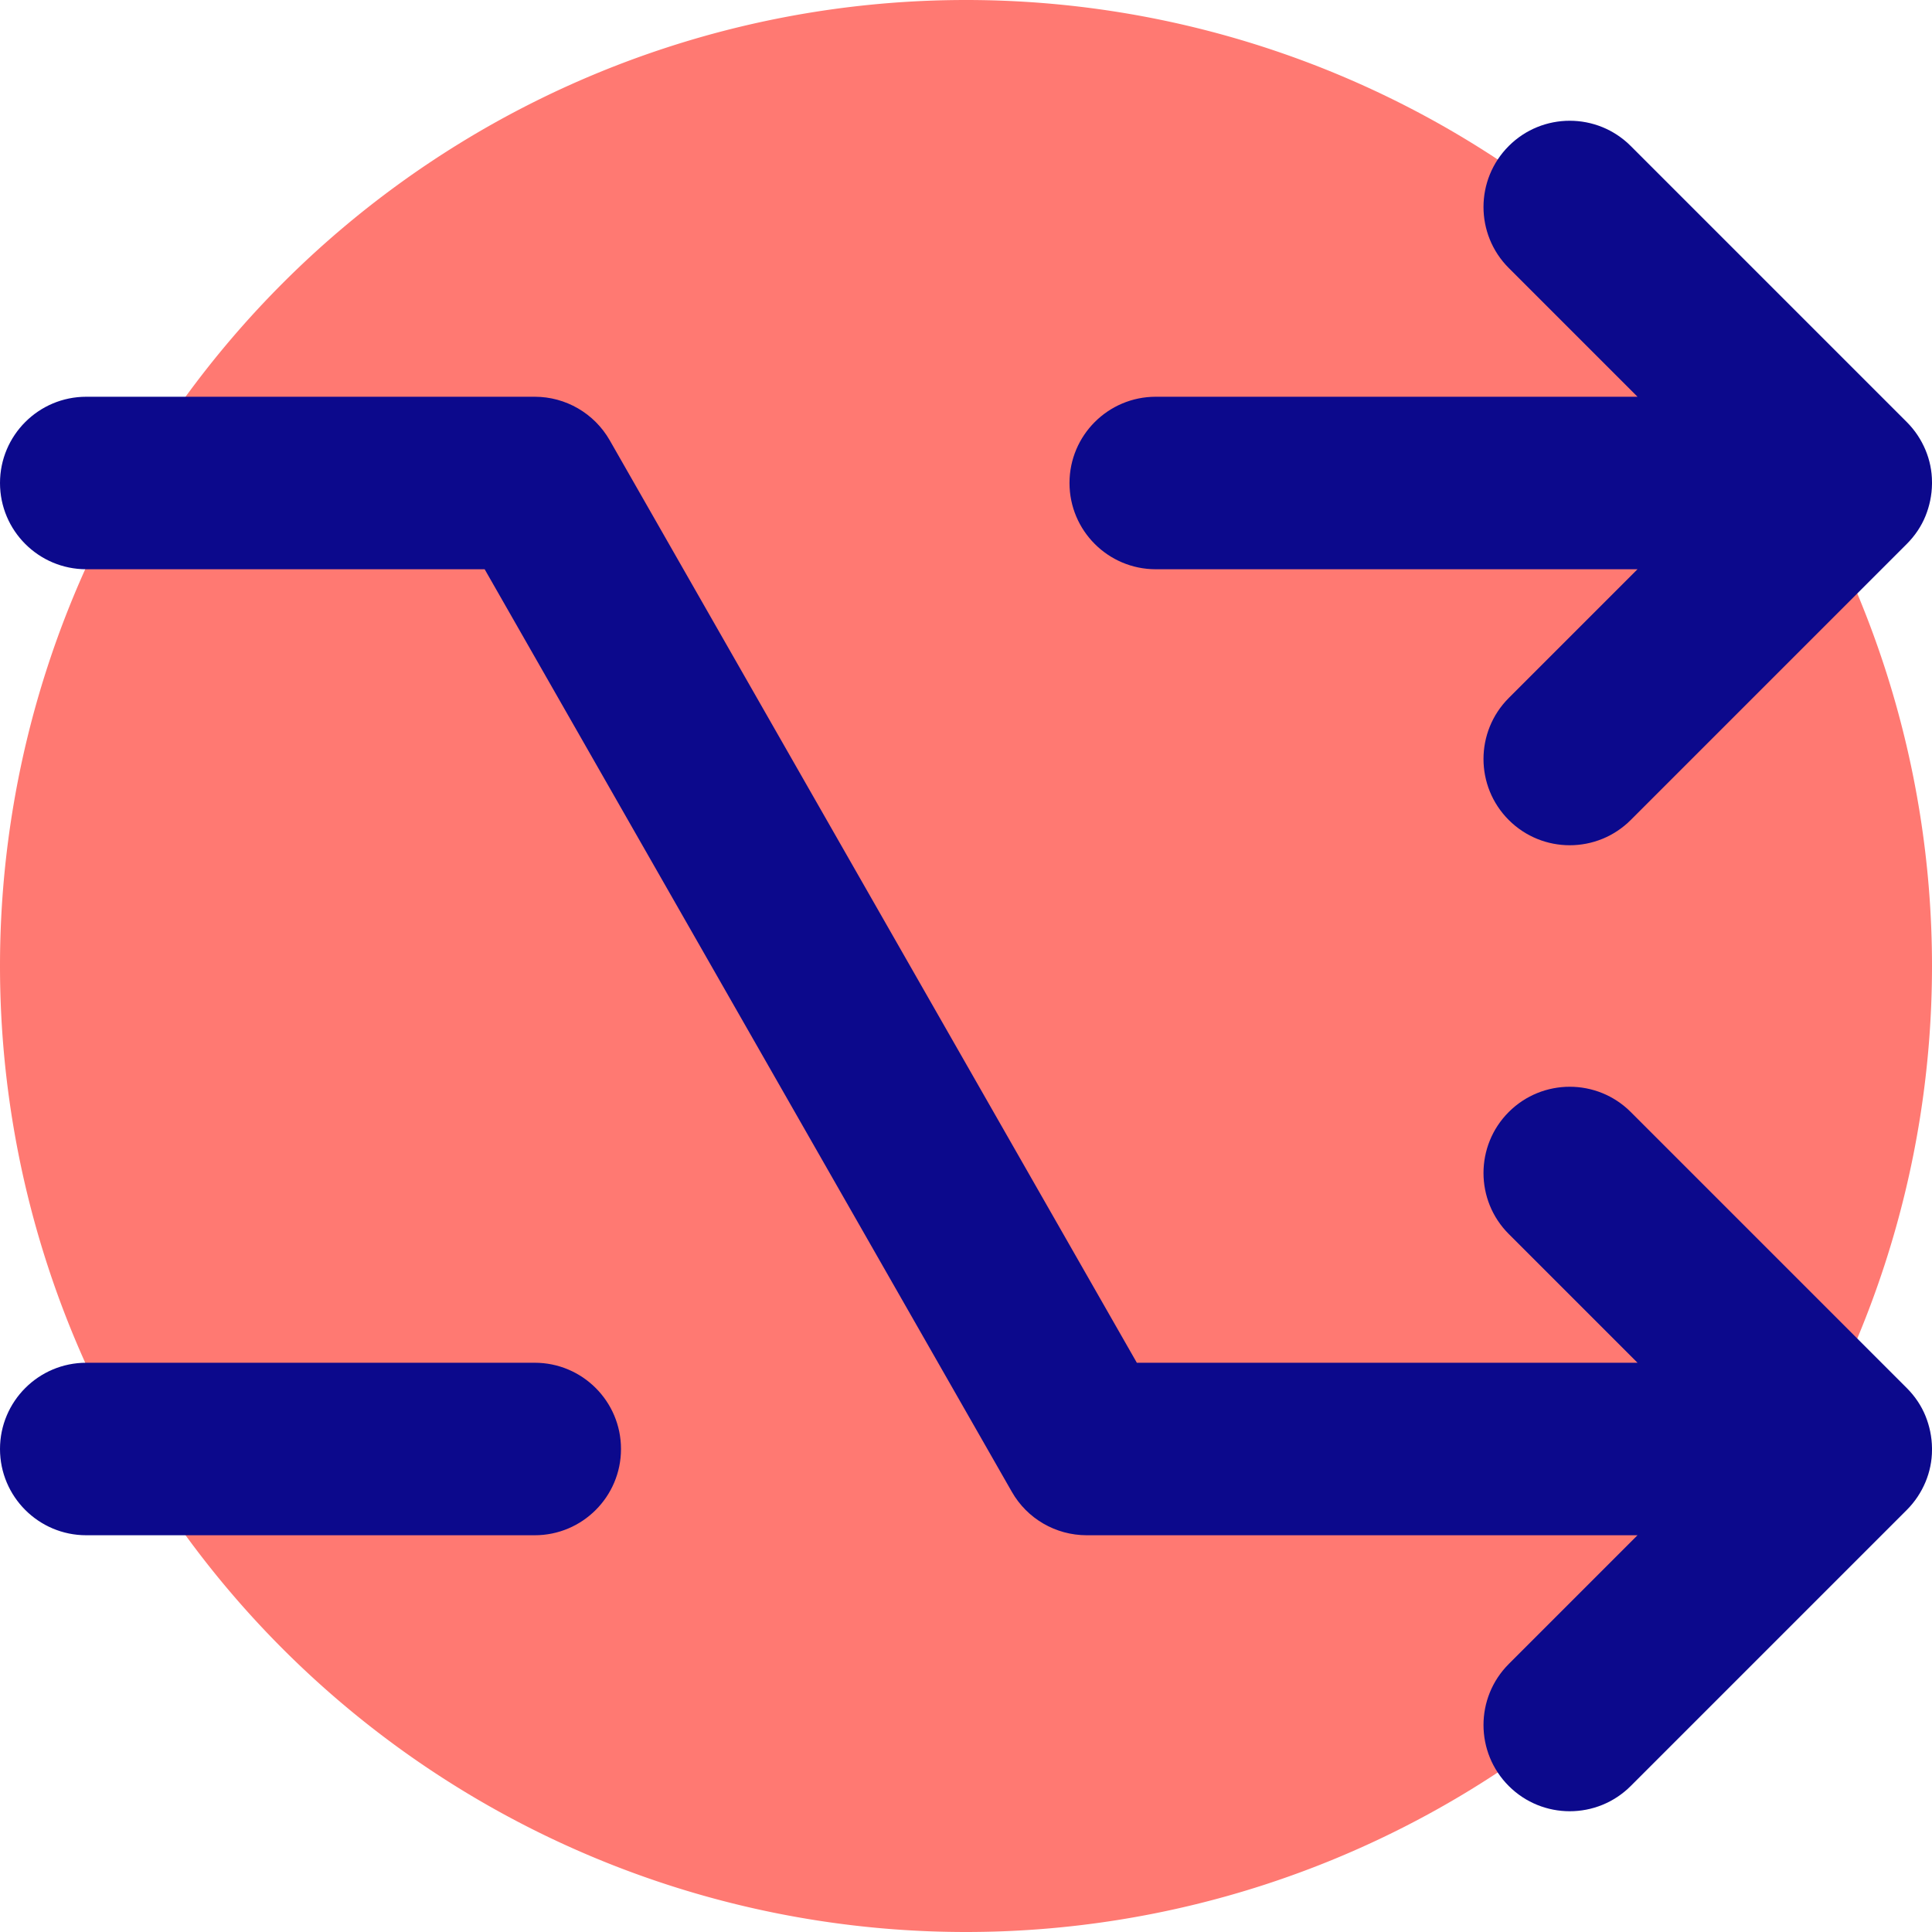
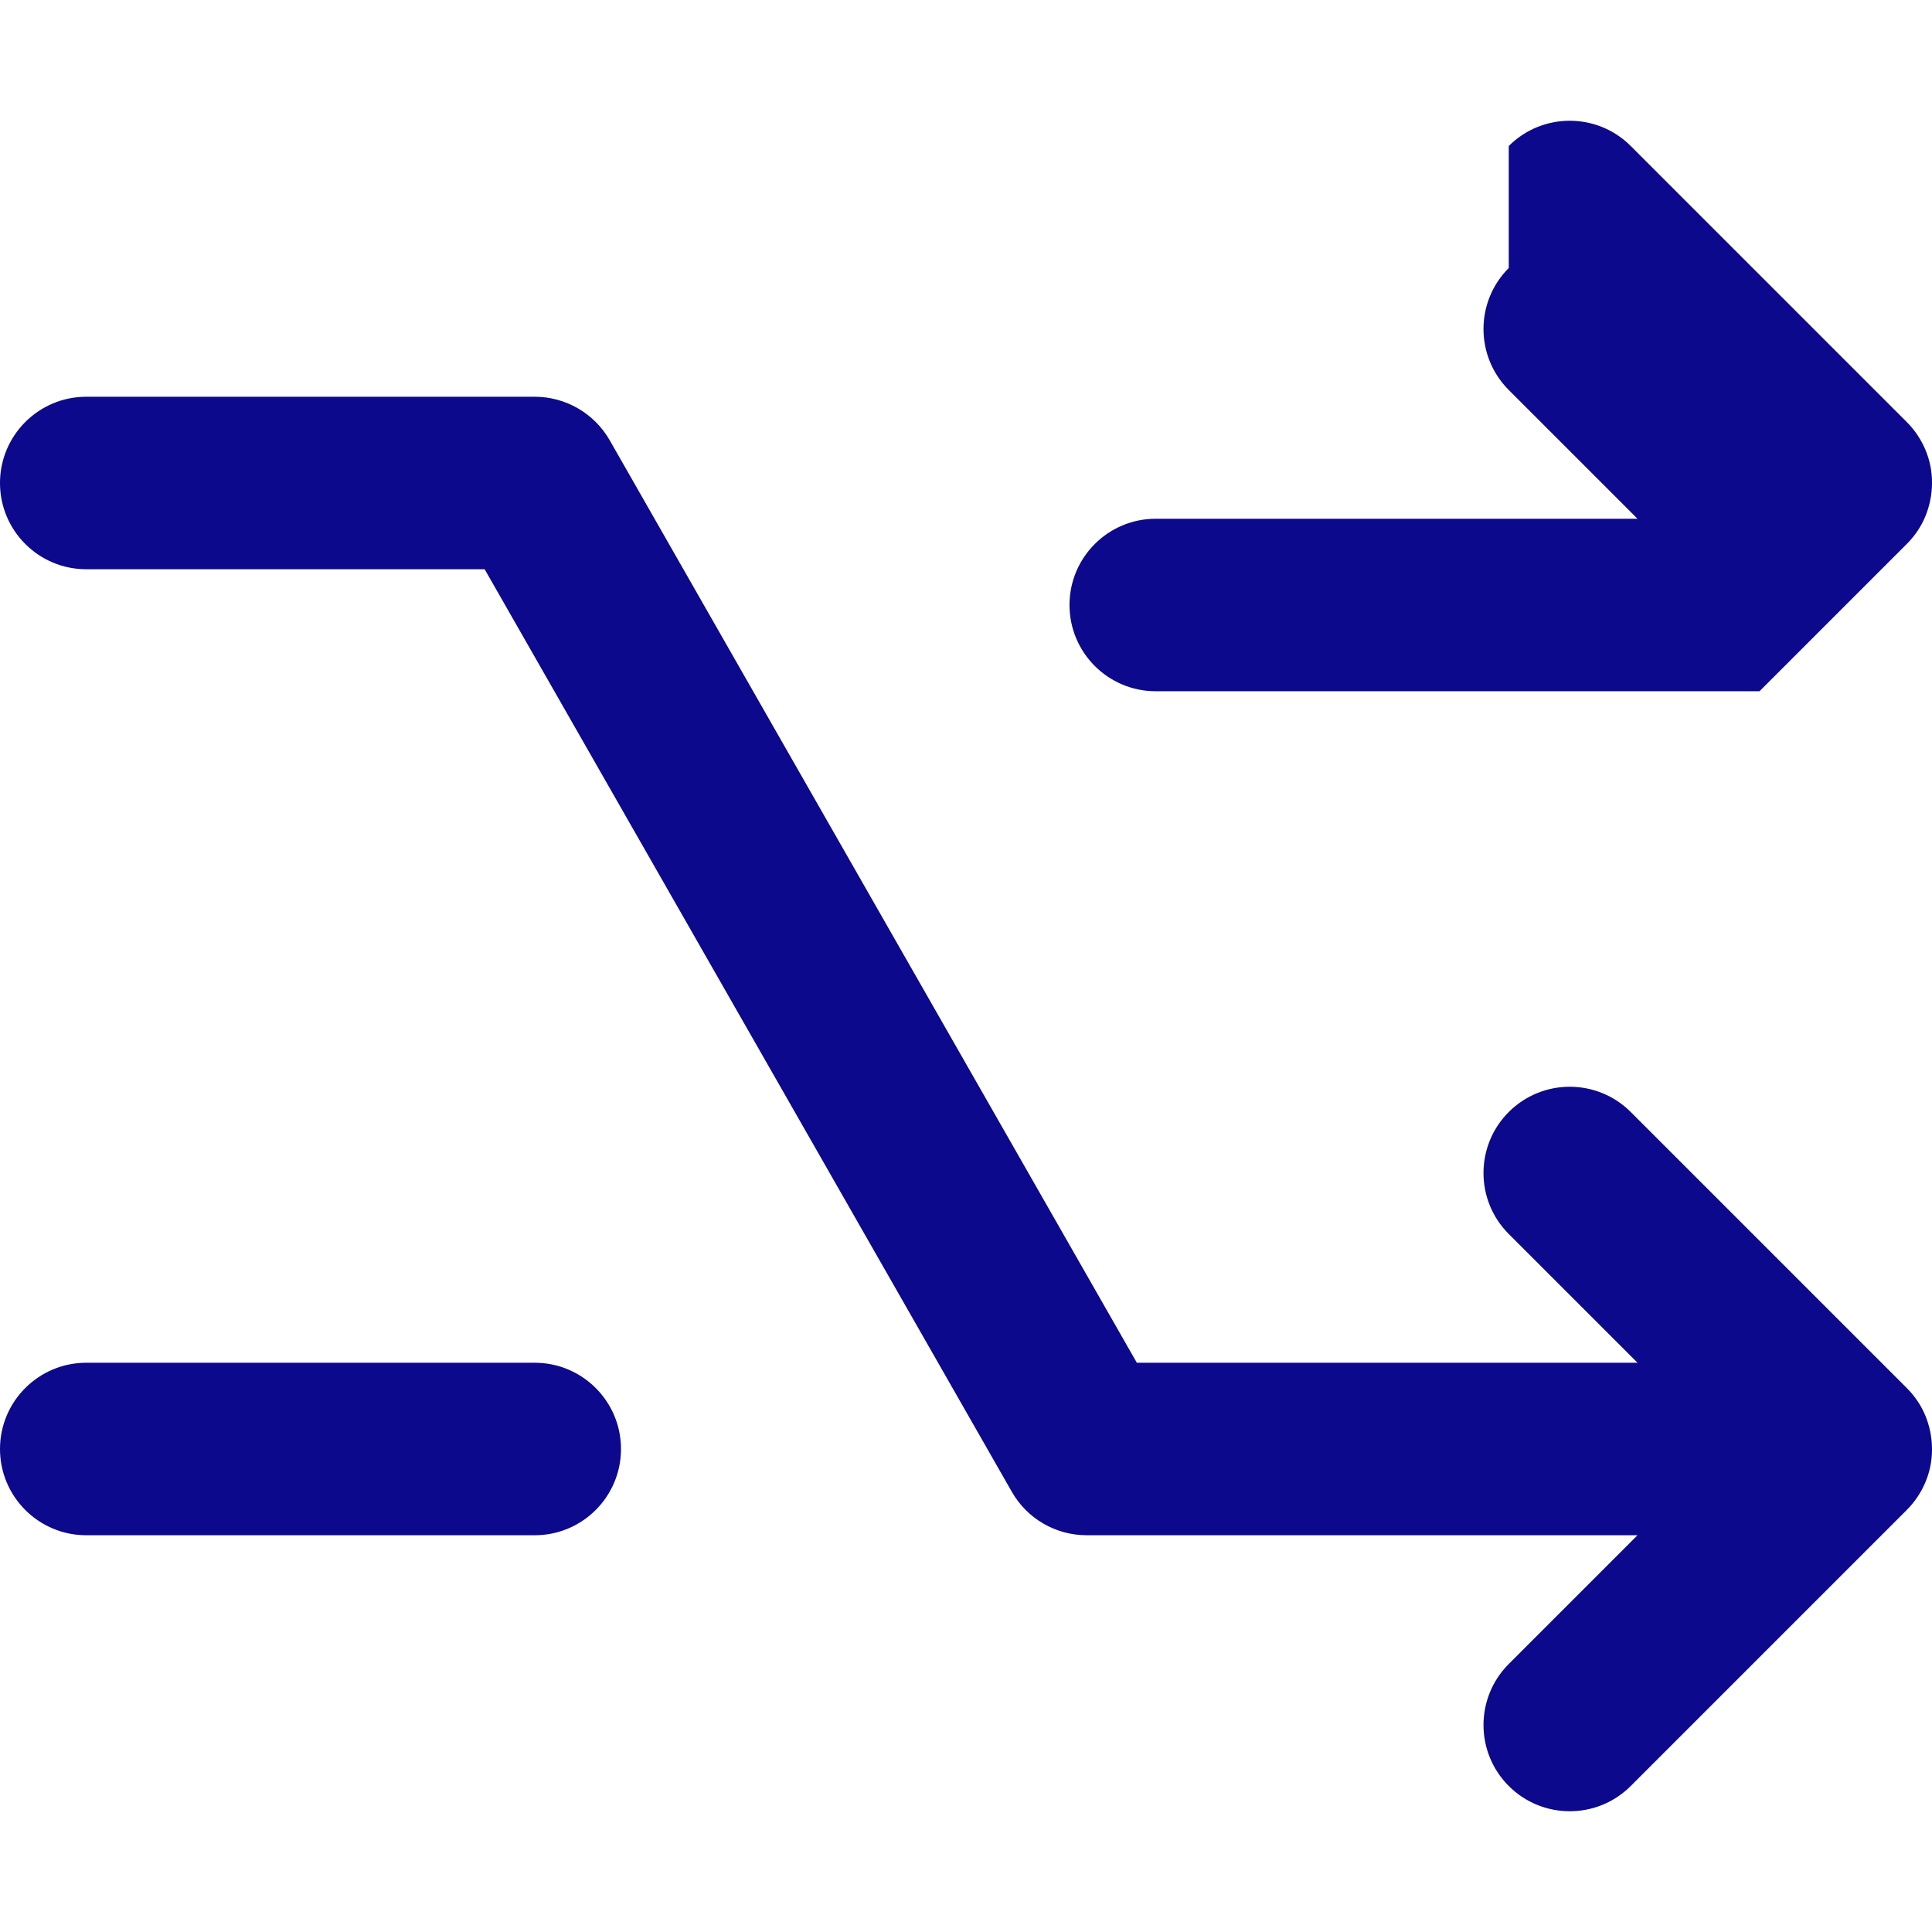
<svg xmlns="http://www.w3.org/2000/svg" fill="none" viewBox="0 0 14 14" id="Shuffle-Line-Arrow--Streamline-Core">
  <desc>
    Shuffle Line Arrow Streamline Icon: https://streamlinehq.com
  </desc>
  <g id="shuffle-line-arrow--multimedia-shuffle-multi-button-controls-media">
-     <path id="Ellipse 1802" fill="#ff7972" d="M0 7a7 7 0 1 0 14 0A7 7 0 1 0 0 7" stroke-width="1" />
-     <path id="Union" fill="#0c098c" fill-rule="evenodd" d="M10.933 1.058c0.244 -0.244 0.64 -0.244 0.884 0l2 2c0.06 0.06 0.105 0.129 0.136 0.203 0.03 0.072 0.047 0.151 0.047 0.233L14 3.5l0 0.006c-0.001 0.083 -0.018 0.161 -0.047 0.233 -0.03 0.074 -0.076 0.143 -0.136 0.203l-2 2c-0.244 0.244 -0.64 0.244 -0.884 0 -0.244 -0.244 -0.244 -0.64 0 -0.884l0.933 -0.933H8.375c-0.345 0 -0.625 -0.28 -0.625 -0.625s0.28 -0.625 0.625 -0.625h3.491l-0.933 -0.933c-0.244 -0.244 -0.244 -0.64 0 -0.884Zm0.884 7c-0.244 -0.244 -0.64 -0.244 -0.884 0 -0.244 0.244 -0.244 0.64 0 0.884l0.933 0.933H8.238L4.418 3.19C4.306 2.995 4.099 2.875 3.875 2.875H0.625C0.28 2.875 0 3.155 0 3.5s0.28 0.625 0.625 0.625h2.887l3.82 6.685c0.111 0.195 0.318 0.315 0.543 0.315h3.991l-0.933 0.933c-0.244 0.244 -0.244 0.64 0 0.884 0.244 0.244 0.64 0.244 0.884 0l2 -2c0.06 -0.06 0.105 -0.129 0.136 -0.203 0.03 -0.072 0.047 -0.151 0.047 -0.233l0 -0.006 0 -0.006c-0.001 -0.083 -0.018 -0.161 -0.047 -0.233 -0.03 -0.074 -0.076 -0.143 -0.136 -0.203l-2 -2ZM0.625 9.875c-0.345 0 -0.625 0.28 -0.625 0.625s0.28 0.625 0.625 0.625h3.25c0.345 0 0.625 -0.28 0.625 -0.625s-0.28 -0.625 -0.625 -0.625H0.625Z" clip-rule="evenodd" stroke-width="1" />
+     <path id="Union" fill="#0c098c" fill-rule="evenodd" d="M10.933 1.058c0.244 -0.244 0.64 -0.244 0.884 0l2 2c0.06 0.06 0.105 0.129 0.136 0.203 0.03 0.072 0.047 0.151 0.047 0.233L14 3.5l0 0.006c-0.001 0.083 -0.018 0.161 -0.047 0.233 -0.03 0.074 -0.076 0.143 -0.136 0.203l-2 2l0.933 -0.933H8.375c-0.345 0 -0.625 -0.28 -0.625 -0.625s0.28 -0.625 0.625 -0.625h3.491l-0.933 -0.933c-0.244 -0.244 -0.244 -0.64 0 -0.884Zm0.884 7c-0.244 -0.244 -0.64 -0.244 -0.884 0 -0.244 0.244 -0.244 0.64 0 0.884l0.933 0.933H8.238L4.418 3.19C4.306 2.995 4.099 2.875 3.875 2.875H0.625C0.28 2.875 0 3.155 0 3.5s0.28 0.625 0.625 0.625h2.887l3.82 6.685c0.111 0.195 0.318 0.315 0.543 0.315h3.991l-0.933 0.933c-0.244 0.244 -0.244 0.64 0 0.884 0.244 0.244 0.64 0.244 0.884 0l2 -2c0.06 -0.06 0.105 -0.129 0.136 -0.203 0.03 -0.072 0.047 -0.151 0.047 -0.233l0 -0.006 0 -0.006c-0.001 -0.083 -0.018 -0.161 -0.047 -0.233 -0.03 -0.074 -0.076 -0.143 -0.136 -0.203l-2 -2ZM0.625 9.875c-0.345 0 -0.625 0.28 -0.625 0.625s0.28 0.625 0.625 0.625h3.25c0.345 0 0.625 -0.28 0.625 -0.625s-0.28 -0.625 -0.625 -0.625H0.625Z" clip-rule="evenodd" stroke-width="1" />
  </g>
</svg>